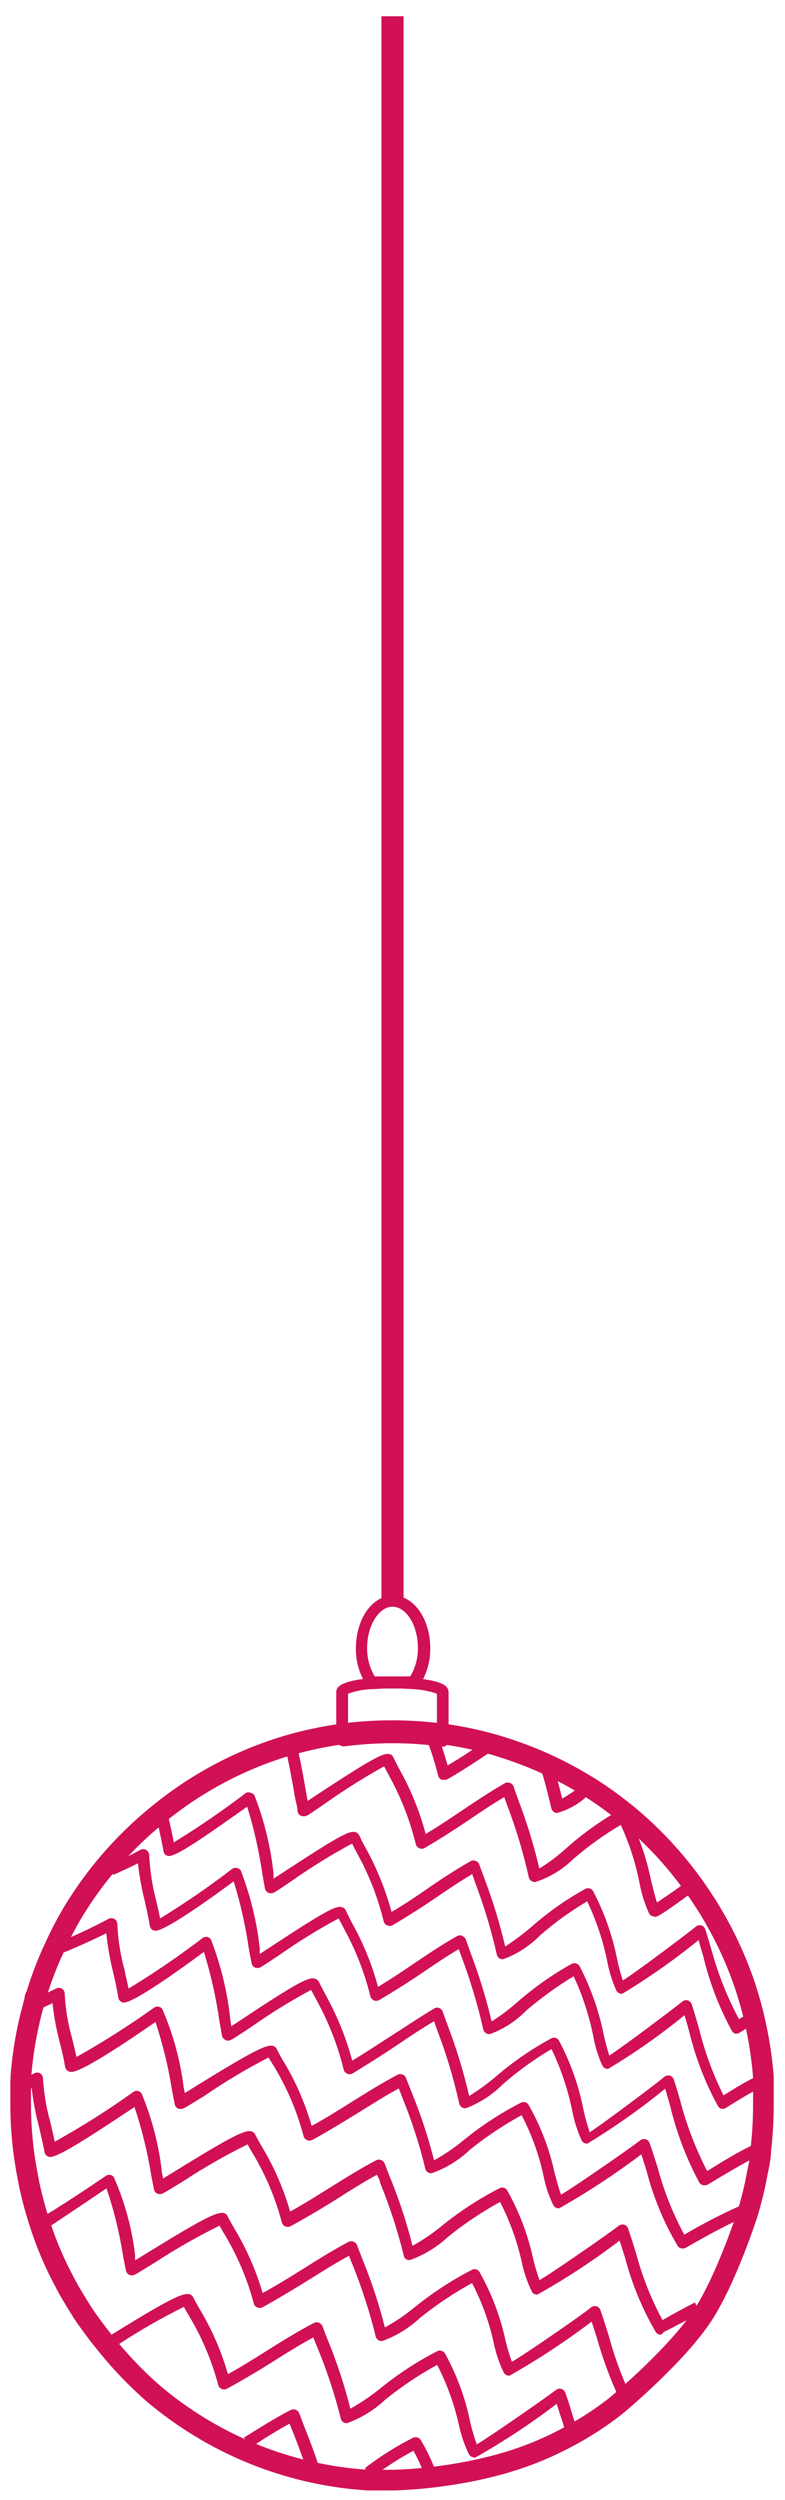
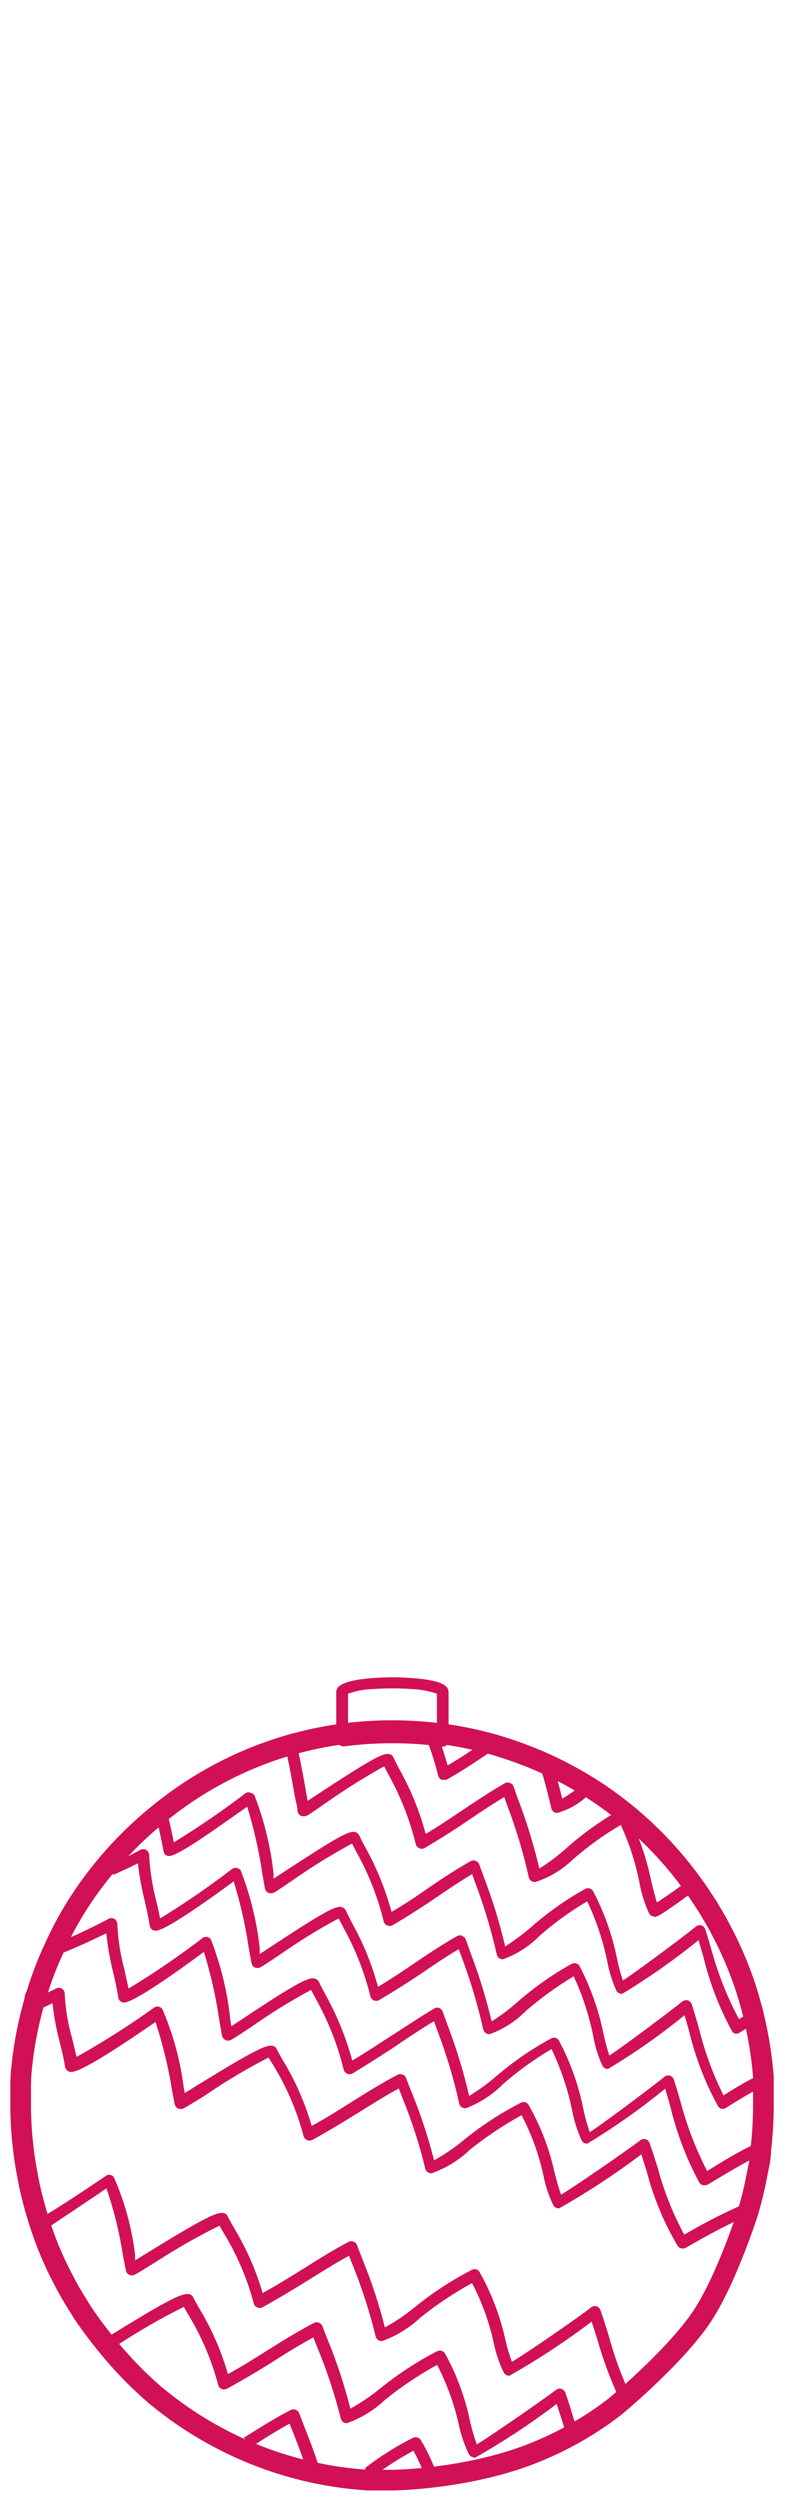
<svg xmlns="http://www.w3.org/2000/svg" width="38" height="121" viewBox="0 0 38 121" fill="none">
  <path d="M17.809 120.045H19C19 120.045 22 120.026 25 119.035C28 118.043 29.962 116.326 29.962 116.326C29.962 116.326 32.744 113.998 34 112.094C35.178 110.307 36.206 107.084 36.206 107.084C36.335 106.647 36.446 106.22 36.557 105.717L36.64 105.29C36.714 104.89 36.825 104.49 36.825 104.09C36.91 103.362 36.953 102.629 36.954 101.896V100.966V100.529C36.881 99.59 36.736 98.657 36.52 97.74C36.437 97.35 36.326 96.968 36.215 96.597C36.169 96.457 36.132 96.318 36.086 96.178C35.651 94.877 35.072 93.63 34.36 92.459C34.286 92.329 34.203 92.199 34.12 92.078C33.935 91.79 33.742 91.501 33.538 91.222C32.628 89.96 31.561 88.819 30.363 87.829L30.197 87.699C29.611 87.224 28.994 86.789 28.351 86.397C27.791 86.058 27.215 85.747 26.625 85.467C25.628 85.002 24.594 84.625 23.532 84.342C22.855 84.166 22.167 84.029 21.474 83.933L20.985 83.877C19.502 83.715 18.005 83.733 16.526 83.933C15.691 84.051 14.864 84.225 14.052 84.454C11.735 85.122 9.575 86.254 7.702 87.782C6.77 88.533 5.914 89.374 5.145 90.293C4.672 90.857 4.234 91.45 3.834 92.069L3.594 92.45C3.251 93.013 2.943 93.597 2.671 94.198C2.364 94.843 2.099 95.508 1.877 96.187L1.748 96.597C1.683 96.671 1.683 96.745 1.683 96.82C1.33 98.032 1.104 99.279 1.009 100.539V100.864L1 100.691V100.966V101.896C1.003 103.023 1.111 104.146 1.323 105.253L1.415 105.736C1.55 106.364 1.716 106.985 1.914 107.596C2.165 108.383 2.473 109.151 2.837 109.892C2.929 110.078 3.031 110.273 3.123 110.45C3.215 110.627 3.308 110.803 3.409 110.971C3.603 111.305 3.806 111.631 4.009 111.956C4.388 112.514 4.785 113.044 5.191 113.537C5.876 114.382 6.632 115.166 7.452 115.88C7.637 116.035 7.822 116.183 8.006 116.326C10.832 118.523 14.246 119.818 17.809 120.045Z" stroke="#D11056" />
-   <path d="M20.006 81.758C19.355 81.711 18.701 81.711 18.049 81.758C18.002 81.76 17.955 81.751 17.911 81.731C17.868 81.712 17.83 81.683 17.8 81.646C17.419 81.103 17.218 80.452 17.228 79.787C17.228 78.355 18.021 77.23 19.028 77.23C20.034 77.23 20.828 78.355 20.828 79.787C20.837 80.452 20.637 81.103 20.255 81.646C20.227 81.685 20.189 81.715 20.145 81.735C20.102 81.754 20.054 81.762 20.006 81.758ZM19 81.144C19.301 81.144 19.588 81.144 19.858 81.144C20.111 80.724 20.239 80.24 20.228 79.749C20.228 78.671 19.665 77.769 19 77.769C18.335 77.769 17.772 78.699 17.772 79.749C17.761 80.24 17.889 80.724 18.142 81.144C18.406 81.144 18.692 81.144 19 81.144Z" fill="#D11056" />
  <path d="M16.563 84.51C16.495 84.507 16.43 84.481 16.378 84.435C16.347 84.409 16.322 84.377 16.304 84.34C16.286 84.303 16.277 84.262 16.277 84.222V81.925C16.277 81.758 16.277 81.367 17.975 81.228C18.657 81.172 19.343 81.172 20.024 81.228C21.52 81.349 21.714 81.646 21.714 81.925V84.259C21.712 84.339 21.679 84.416 21.622 84.472C21.591 84.501 21.554 84.521 21.514 84.532C21.474 84.544 21.431 84.546 21.391 84.538C19.801 84.324 18.19 84.324 16.6 84.538L16.563 84.51ZM16.849 81.981V83.896C18.278 83.719 19.722 83.719 21.151 83.896V81.981C20.773 81.851 20.378 81.775 19.978 81.758C19.327 81.711 18.673 81.711 18.021 81.758C17.621 81.769 17.226 81.844 16.849 81.981Z" fill="#D11056" />
  <path d="M35.671 98.437H35.606C35.57 98.429 35.535 98.413 35.505 98.391C35.475 98.368 35.45 98.34 35.431 98.307C34.813 97.172 34.347 95.959 34.046 94.7C33.963 94.43 33.889 94.16 33.815 93.909C32.644 94.857 31.411 95.724 30.123 96.504C30.066 96.509 30.009 96.498 29.958 96.472C29.907 96.445 29.865 96.405 29.837 96.355C29.634 95.9 29.485 95.422 29.394 94.932C29.191 93.929 28.866 92.954 28.425 92.031C27.611 92.509 26.845 93.063 26.135 93.686C25.635 94.194 25.03 94.585 24.363 94.83C24.292 94.841 24.22 94.824 24.162 94.782C24.103 94.74 24.063 94.678 24.049 94.607C23.781 93.418 23.43 92.25 22.997 91.111L22.858 90.711C22.277 91.055 21.686 91.455 21.114 91.845C20.542 92.236 19.711 92.775 18.991 93.194C18.952 93.212 18.909 93.221 18.866 93.221C18.823 93.221 18.781 93.212 18.742 93.194C18.701 93.179 18.664 93.154 18.635 93.122C18.606 93.09 18.585 93.05 18.575 93.008C18.294 91.851 17.86 90.737 17.283 89.698C17.2 89.54 17.117 89.391 17.043 89.233C16.056 89.766 15.101 90.356 14.182 90.999C13.258 91.632 13.258 91.632 13.111 91.641C13.044 91.642 12.978 91.62 12.926 91.577C12.873 91.535 12.838 91.475 12.825 91.409L12.705 90.73C12.542 89.618 12.296 88.521 11.966 87.448C10.637 88.377 8.643 89.837 8.182 89.837C8.115 89.838 8.051 89.813 8.001 89.768C7.952 89.724 7.921 89.662 7.914 89.595C7.84 89.177 7.748 88.777 7.665 88.368L7.591 88.071L8.145 87.941L8.219 88.247C8.283 88.554 8.357 88.861 8.412 89.177C9.618 88.438 10.786 87.637 11.911 86.778C11.946 86.762 11.983 86.754 12.022 86.754C12.06 86.754 12.098 86.762 12.132 86.778C12.17 86.785 12.205 86.799 12.237 86.819C12.269 86.84 12.296 86.867 12.317 86.899C12.789 88.111 13.099 89.38 13.24 90.674V90.934L13.794 90.572C16.637 88.712 17.006 88.554 17.274 88.712C17.323 88.746 17.364 88.79 17.394 88.842C17.491 89.059 17.598 89.27 17.717 89.475C18.249 90.444 18.664 91.474 18.954 92.543C19.545 92.199 20.145 91.799 20.717 91.399C21.289 90.999 22.102 90.469 22.794 90.079C22.831 90.061 22.872 90.051 22.914 90.051C22.955 90.051 22.996 90.061 23.034 90.079C23.072 90.092 23.107 90.114 23.136 90.143C23.165 90.172 23.187 90.207 23.2 90.246L23.459 90.953C23.863 92.017 24.196 93.107 24.455 94.216C24.89 93.933 25.306 93.623 25.702 93.287C26.509 92.573 27.391 91.949 28.332 91.427C28.398 91.393 28.473 91.386 28.544 91.407C28.614 91.427 28.674 91.475 28.711 91.539C29.255 92.573 29.646 93.682 29.874 94.83C29.947 95.179 30.04 95.523 30.151 95.862C30.889 95.388 33.446 93.463 33.677 93.259C33.712 93.226 33.756 93.203 33.803 93.192C33.849 93.18 33.898 93.181 33.945 93.194C33.99 93.206 34.032 93.229 34.065 93.261C34.099 93.294 34.124 93.335 34.139 93.379C34.258 93.751 34.379 94.16 34.498 94.579C34.809 95.673 35.236 96.729 35.772 97.731L36.095 97.536L36.391 98.028C36.206 98.131 36.022 98.251 35.828 98.372C35.782 98.408 35.728 98.431 35.671 98.437Z" fill="#D11056" />
  <path d="M34.997 102.073H34.932C34.896 102.064 34.861 102.048 34.831 102.026C34.801 102.003 34.776 101.975 34.757 101.943C34.134 100.808 33.666 99.595 33.363 98.335C33.289 98.066 33.215 97.796 33.132 97.545C31.965 98.498 30.731 99.365 29.44 100.139C29.384 100.144 29.329 100.133 29.279 100.106C29.23 100.08 29.19 100.039 29.163 99.99C28.956 99.537 28.807 99.059 28.72 98.568C28.52 97.563 28.201 96.585 27.769 95.657C26.963 96.146 26.197 96.699 25.48 97.312C24.984 97.821 24.382 98.212 23.717 98.456C23.645 98.465 23.573 98.447 23.513 98.406C23.454 98.365 23.411 98.303 23.394 98.233C23.127 97.045 22.778 95.877 22.351 94.737C22.305 94.607 22.258 94.477 22.203 94.347C21.631 94.681 21.04 95.081 20.468 95.472C19.895 95.862 19.055 96.401 18.335 96.82C18.296 96.838 18.254 96.847 18.211 96.847C18.168 96.847 18.125 96.838 18.086 96.82C18.048 96.8 18.014 96.773 17.987 96.739C17.96 96.705 17.94 96.666 17.929 96.624C17.644 95.472 17.21 94.362 16.637 93.324C16.554 93.156 16.471 93.008 16.388 92.859C15.41 93.385 14.464 93.969 13.554 94.607C12.585 95.258 12.575 95.258 12.465 95.258C12.397 95.261 12.33 95.239 12.278 95.196C12.225 95.153 12.19 95.093 12.178 95.025L12.049 94.347C11.891 93.234 11.644 92.137 11.311 91.064C9.981 92.05 7.969 93.463 7.526 93.454C7.459 93.453 7.395 93.428 7.344 93.384C7.294 93.339 7.26 93.279 7.249 93.212C7.185 92.794 7.092 92.394 7 91.985C6.853 91.395 6.745 90.795 6.677 90.191C6.381 90.339 5.985 90.525 5.486 90.748L5.246 90.293C5.772 90.069 6.287 89.817 6.788 89.54C6.832 89.517 6.881 89.505 6.931 89.505C6.98 89.505 7.029 89.517 7.074 89.54C7.116 89.565 7.151 89.6 7.177 89.642C7.203 89.684 7.218 89.732 7.221 89.781C7.256 90.507 7.364 91.226 7.545 91.929C7.618 92.236 7.692 92.543 7.748 92.859C8.952 92.122 10.117 91.322 11.237 90.46C11.302 90.416 11.382 90.399 11.459 90.413C11.537 90.427 11.606 90.471 11.652 90.534C12.123 91.747 12.433 93.016 12.575 94.309V94.579L13.157 94.198C15.982 92.338 16.341 92.199 16.618 92.338C16.67 92.37 16.711 92.415 16.738 92.468C16.831 92.673 16.942 92.877 17.052 93.101C17.592 94.067 18.011 95.098 18.298 96.169C18.889 95.816 19.489 95.416 20.061 95.025C20.634 94.635 21.446 94.096 22.138 93.705C22.176 93.687 22.217 93.677 22.258 93.677C22.3 93.677 22.341 93.687 22.378 93.705C22.416 93.72 22.45 93.743 22.479 93.771C22.507 93.8 22.53 93.835 22.545 93.872L22.803 94.588C23.204 95.65 23.537 96.737 23.8 97.842C24.237 97.567 24.651 97.256 25.037 96.913C25.849 96.201 26.734 95.578 27.677 95.053C27.742 95.022 27.817 95.015 27.887 95.036C27.957 95.057 28.017 95.102 28.055 95.165C28.594 96.201 28.986 97.309 29.218 98.456C29.293 98.808 29.386 99.155 29.495 99.497C30.225 99.023 32.772 97.099 33.022 96.885C33.057 96.855 33.099 96.834 33.143 96.822C33.188 96.811 33.235 96.81 33.28 96.82C33.326 96.832 33.369 96.855 33.404 96.887C33.44 96.92 33.467 96.96 33.483 97.006C33.603 97.377 33.723 97.787 33.843 98.205C34.115 99.319 34.512 100.398 35.025 101.422C35.495 101.124 35.948 100.846 36.474 100.576L36.742 101.078C36.178 101.385 35.625 101.719 35.08 102.064C35.053 102.071 35.025 102.075 34.997 102.073Z" fill="#D11056" />
  <path d="M34.102 105.773H34.037C33.962 105.754 33.896 105.707 33.852 105.643C33.222 104.471 32.747 103.221 32.44 101.924L32.2 101.097C31.009 102.071 29.75 102.96 28.434 103.756C28.378 103.761 28.323 103.749 28.273 103.723C28.224 103.696 28.184 103.656 28.157 103.607C27.946 103.141 27.791 102.651 27.695 102.147C27.485 101.121 27.15 100.125 26.698 99.181C25.867 99.671 25.082 100.238 24.354 100.873C23.843 101.388 23.23 101.788 22.554 102.045C22.482 102.054 22.41 102.036 22.35 101.995C22.291 101.954 22.248 101.892 22.231 101.822C21.962 100.6 21.601 99.4 21.151 98.233L21.012 97.833C20.412 98.186 19.803 98.596 19.212 98.995C18.622 99.395 17.782 99.925 17.052 100.371C17.013 100.39 16.971 100.399 16.928 100.399C16.885 100.399 16.842 100.39 16.803 100.371C16.762 100.354 16.726 100.327 16.697 100.293C16.668 100.26 16.648 100.219 16.637 100.176C16.348 98.997 15.904 97.862 15.317 96.801L15.059 96.318C14.057 96.855 13.089 97.454 12.16 98.112C11.163 98.772 11.154 98.772 11.034 98.772C10.968 98.77 10.904 98.746 10.852 98.704C10.8 98.662 10.764 98.605 10.748 98.54L10.628 97.861C10.464 96.715 10.211 95.583 9.871 94.477C8.514 95.481 6.465 96.931 5.994 96.931C5.929 96.928 5.866 96.902 5.818 96.858C5.769 96.814 5.737 96.754 5.726 96.689C5.662 96.262 5.569 95.853 5.468 95.434C5.32 94.822 5.212 94.201 5.145 93.575C4.554 93.872 3.732 94.244 3.086 94.505L2.846 94.012C3.668 93.674 4.472 93.296 5.255 92.877C5.298 92.855 5.346 92.843 5.394 92.843C5.442 92.843 5.49 92.855 5.532 92.877C5.576 92.903 5.613 92.939 5.639 92.984C5.665 93.028 5.679 93.077 5.68 93.129C5.712 93.871 5.826 94.607 6.022 95.323C6.086 95.639 6.16 95.955 6.225 96.252C7.461 95.502 8.656 94.686 9.806 93.807C9.87 93.761 9.95 93.741 10.028 93.751C10.104 93.769 10.17 93.815 10.212 93.882C10.701 95.141 11.018 96.46 11.154 97.805L11.2 98.075L11.809 97.675C14.689 95.76 15.059 95.639 15.335 95.816C15.386 95.845 15.425 95.891 15.446 95.946C15.548 96.159 15.659 96.364 15.778 96.587C16.328 97.582 16.756 98.64 17.052 99.739C17.662 99.376 18.271 98.967 18.898 98.568C19.526 98.168 20.311 97.638 21.031 97.21C21.067 97.19 21.106 97.179 21.147 97.176C21.188 97.174 21.228 97.18 21.266 97.195C21.304 97.21 21.338 97.234 21.366 97.263C21.394 97.293 21.415 97.329 21.428 97.368L21.686 98.075C22.104 99.175 22.447 100.303 22.711 101.45C23.162 101.175 23.591 100.864 23.994 100.52C24.823 99.805 25.727 99.181 26.689 98.661C26.753 98.627 26.827 98.62 26.896 98.641C26.965 98.662 27.023 98.709 27.058 98.772C27.62 99.828 28.021 100.962 28.249 102.138C28.33 102.499 28.428 102.856 28.545 103.207C29.292 102.724 31.914 100.743 32.154 100.529C32.191 100.499 32.234 100.477 32.28 100.466C32.327 100.454 32.375 100.454 32.422 100.464C32.467 100.476 32.508 100.5 32.542 100.532C32.576 100.565 32.601 100.605 32.615 100.65C32.745 101.031 32.865 101.45 32.985 101.887C33.288 102.994 33.706 104.066 34.231 105.085C34.969 104.63 35.726 104.155 36.492 103.802L36.751 104.314C35.911 104.751 35.08 105.243 34.286 105.727C34.231 105.762 34.166 105.778 34.102 105.773Z" fill="#D11056" />
  <path d="M33.031 108.832C32.984 108.832 32.939 108.821 32.898 108.798C32.858 108.775 32.824 108.742 32.8 108.702C32.136 107.579 31.633 106.368 31.305 105.104L31.046 104.276C29.778 105.234 28.449 106.107 27.068 106.889C27.013 106.894 26.959 106.883 26.91 106.859C26.861 106.834 26.82 106.796 26.791 106.75C26.567 106.296 26.406 105.815 26.311 105.318C26.091 104.294 25.734 103.306 25.249 102.38C24.369 102.864 23.532 103.424 22.748 104.053C22.22 104.559 21.59 104.946 20.902 105.188C20.832 105.197 20.762 105.18 20.704 105.14C20.647 105.101 20.605 105.042 20.588 104.974C20.302 103.787 19.925 102.625 19.462 101.496C19.415 101.366 19.36 101.227 19.305 101.087C18.668 101.431 18.022 101.84 17.394 102.231C16.766 102.621 15.88 103.161 15.105 103.588C15.028 103.62 14.941 103.62 14.865 103.588C14.825 103.571 14.79 103.546 14.761 103.514C14.732 103.482 14.711 103.444 14.698 103.402C14.393 102.242 13.926 101.131 13.314 100.102L13 99.59C11.925 100.144 10.886 100.765 9.889 101.45C8.865 102.082 8.855 102.082 8.745 102.082C8.677 102.085 8.61 102.063 8.558 102.021C8.505 101.978 8.47 101.917 8.458 101.85L8.329 101.19C8.153 100.063 7.884 98.953 7.526 97.87C6.095 98.856 3.917 100.325 3.428 100.288C3.362 100.283 3.299 100.257 3.249 100.213C3.199 100.17 3.165 100.111 3.151 100.046C3.086 99.628 2.985 99.219 2.883 98.819C2.723 98.208 2.609 97.587 2.542 96.959L2.108 97.164L1.923 96.624C2.237 96.485 2.514 96.355 2.708 96.252C2.752 96.23 2.801 96.218 2.851 96.218C2.901 96.218 2.95 96.23 2.994 96.252C3.035 96.278 3.069 96.314 3.093 96.356C3.117 96.398 3.131 96.446 3.132 96.494C3.167 97.218 3.285 97.936 3.483 98.633C3.563 98.949 3.637 99.259 3.705 99.562C4.999 98.836 6.254 98.038 7.462 97.173C7.524 97.13 7.601 97.114 7.675 97.128C7.75 97.142 7.816 97.185 7.858 97.247C8.382 98.455 8.73 99.733 8.892 101.041L8.948 101.31L9.585 100.911C12.455 99.144 13 98.902 13.277 99.051C13.33 99.08 13.373 99.126 13.397 99.181C13.503 99.398 13.62 99.609 13.748 99.814C14.325 100.78 14.775 101.817 15.086 102.9C15.742 102.547 16.388 102.138 17.025 101.738C17.662 101.338 18.511 100.808 19.259 100.418C19.295 100.402 19.334 100.393 19.374 100.393C19.414 100.393 19.453 100.402 19.489 100.418C19.529 100.43 19.564 100.451 19.593 100.481C19.622 100.51 19.643 100.546 19.655 100.585C19.748 100.827 19.84 101.059 19.932 101.283C20.368 102.35 20.729 103.447 21.012 104.565C21.498 104.298 21.958 103.986 22.388 103.635C23.263 102.914 24.213 102.29 25.222 101.775C25.285 101.742 25.36 101.735 25.429 101.756C25.497 101.777 25.556 101.824 25.591 101.887C26.173 102.91 26.597 104.017 26.846 105.169C26.957 105.587 27.058 105.959 27.16 106.229C27.926 105.773 30.742 103.811 30.991 103.598C31.028 103.571 31.07 103.552 31.114 103.543C31.159 103.533 31.205 103.533 31.249 103.542C31.294 103.554 31.336 103.577 31.37 103.61C31.404 103.642 31.429 103.683 31.443 103.728C31.582 104.1 31.702 104.509 31.84 104.927C32.138 106.053 32.569 107.14 33.123 108.163C34.268 107.493 35.228 107.028 35.892 106.74L36.003 107.001L36.215 107.205C36.188 107.229 36.157 107.248 36.123 107.261C35.477 107.558 34.443 108.07 33.206 108.795C33.154 108.827 33.092 108.84 33.031 108.832Z" fill="#D11056" />
-   <path d="M31.988 113.007C31.941 113.009 31.894 112.999 31.852 112.978C31.81 112.956 31.774 112.925 31.748 112.886C31.085 111.753 30.582 110.532 30.252 109.26C30.16 108.981 30.077 108.711 29.994 108.451C28.73 109.415 27.401 110.288 26.015 111.064C25.962 111.07 25.908 111.06 25.86 111.035C25.812 111.011 25.773 110.972 25.748 110.924C25.525 110.47 25.36 109.989 25.258 109.492C25.034 108.481 24.68 107.502 24.206 106.582C23.325 107.065 22.488 107.625 21.705 108.256C21.17 108.754 20.543 109.139 19.858 109.39C19.824 109.397 19.788 109.397 19.754 109.389C19.719 109.382 19.687 109.369 19.657 109.349C19.628 109.329 19.603 109.303 19.584 109.274C19.565 109.244 19.551 109.211 19.545 109.176C19.25 107.975 18.867 106.797 18.4 105.652C18.4 105.532 18.298 105.401 18.252 105.262C17.615 105.606 16.969 106.015 16.341 106.415C15.714 106.815 14.818 107.345 14.052 107.763C13.972 107.796 13.883 107.796 13.803 107.763C13.765 107.745 13.731 107.72 13.704 107.688C13.677 107.655 13.657 107.618 13.646 107.577C13.34 106.417 12.874 105.306 12.261 104.276C12.16 104.109 12.068 103.951 11.985 103.793C10.916 104.321 9.881 104.914 8.883 105.569C7.858 106.201 7.849 106.201 7.738 106.201C7.671 106.204 7.604 106.182 7.552 106.139C7.499 106.097 7.464 106.036 7.452 105.969L7.323 105.308C7.144 104.181 6.872 103.071 6.511 101.989C5.089 102.919 2.911 104.407 2.422 104.407C2.357 104.401 2.295 104.375 2.247 104.331C2.199 104.288 2.166 104.229 2.154 104.165C2.08 103.746 1.978 103.337 1.886 102.937C1.724 102.327 1.606 101.706 1.535 101.078H1.48L1.24 100.567L1.665 100.353C1.707 100.33 1.755 100.318 1.803 100.318C1.851 100.318 1.899 100.33 1.942 100.353C1.982 100.379 2.017 100.414 2.041 100.456C2.065 100.498 2.078 100.546 2.08 100.595C2.123 101.318 2.243 102.035 2.44 102.733C2.514 103.049 2.588 103.365 2.652 103.663C3.965 102.934 5.234 102.13 6.455 101.255C6.518 101.212 6.595 101.195 6.669 101.209C6.743 101.223 6.809 101.266 6.852 101.329C7.364 102.554 7.697 103.848 7.84 105.169L7.895 105.448L8.542 105.048C11.403 103.282 11.948 103.04 12.234 103.189C12.287 103.217 12.33 103.263 12.354 103.319C12.465 103.533 12.575 103.737 12.705 103.951C13.284 104.919 13.733 105.96 14.043 107.047C14.698 106.684 15.354 106.275 15.991 105.876C16.628 105.476 17.477 104.946 18.225 104.555C18.261 104.539 18.3 104.531 18.34 104.531C18.38 104.531 18.419 104.539 18.455 104.555C18.493 104.57 18.527 104.593 18.556 104.622C18.584 104.65 18.607 104.685 18.622 104.723C18.714 104.964 18.797 105.188 18.889 105.411C19.326 106.481 19.687 107.581 19.969 108.702C20.455 108.435 20.915 108.124 21.345 107.772C22.225 107.054 23.178 106.431 24.188 105.913C24.25 105.881 24.321 105.874 24.387 105.893C24.454 105.912 24.511 105.956 24.548 106.015C25.128 107.042 25.551 108.152 25.803 109.306C25.886 109.666 25.991 110.02 26.117 110.366C26.874 109.92 29.671 107.967 29.948 107.735C29.984 107.708 30.026 107.689 30.071 107.679C30.116 107.67 30.162 107.67 30.206 107.679C30.25 107.691 30.291 107.713 30.324 107.744C30.358 107.775 30.384 107.813 30.4 107.856C30.529 108.228 30.658 108.637 30.788 109.055C31.087 110.184 31.518 111.273 32.071 112.3C32.606 111.993 33.132 111.705 33.64 111.445L33.898 111.956C33.326 112.254 32.726 112.579 32.117 112.886C32.091 112.941 32.044 112.984 31.988 113.007Z" fill="#D11056" />
  <path d="M29.883 115.889C29.491 115.019 29.164 114.121 28.905 113.202C28.812 112.914 28.729 112.635 28.637 112.375C27.373 113.334 26.047 114.206 24.668 114.987C24.613 114.994 24.558 114.985 24.508 114.96C24.459 114.935 24.418 114.896 24.391 114.848C24.168 114.393 24.004 113.912 23.902 113.416C23.683 112.402 23.329 111.423 22.849 110.506C21.97 110.99 21.133 111.55 20.348 112.179C19.815 112.679 19.187 113.065 18.502 113.314C18.433 113.321 18.364 113.303 18.306 113.264C18.249 113.225 18.207 113.167 18.188 113.1C17.896 111.902 17.516 110.727 17.052 109.585C16.997 109.455 16.951 109.325 16.895 109.185C16.259 109.529 15.612 109.939 14.985 110.329C14.357 110.72 13.471 111.259 12.695 111.686C12.658 111.705 12.617 111.714 12.575 111.714C12.534 111.714 12.493 111.705 12.456 111.686C12.416 111.672 12.38 111.649 12.351 111.618C12.323 111.587 12.301 111.55 12.289 111.51C11.983 110.35 11.517 109.239 10.905 108.209C10.803 108.042 10.711 107.884 10.628 107.726C9.567 108.251 8.538 108.838 7.545 109.483C6.502 110.134 6.492 110.134 6.382 110.134C6.314 110.135 6.249 110.112 6.197 110.07C6.144 110.027 6.109 109.968 6.096 109.901L5.966 109.251C5.794 108.119 5.522 107.005 5.154 105.922C4.609 106.294 3.308 107.168 2.385 107.782L2.089 107.289C3.326 106.554 5.108 105.327 5.126 105.318C5.156 105.295 5.19 105.279 5.226 105.271C5.262 105.263 5.3 105.262 5.336 105.269C5.373 105.276 5.407 105.291 5.438 105.312C5.469 105.333 5.494 105.36 5.514 105.392C6.039 106.583 6.384 107.846 6.539 109.139V109.409L7.203 109C10.056 107.242 10.6 107.01 10.896 107.14C10.951 107.166 10.994 107.212 11.015 107.27C11.126 107.484 11.237 107.679 11.366 107.902C11.944 108.869 12.397 109.907 12.714 110.989C13.36 110.636 14.025 110.227 14.662 109.827C15.299 109.427 16.139 108.897 16.886 108.507C16.923 108.491 16.962 108.482 17.002 108.482C17.041 108.482 17.081 108.491 17.117 108.507C17.156 108.52 17.191 108.542 17.219 108.571C17.248 108.6 17.27 108.635 17.283 108.674L17.551 109.371C17.988 110.438 18.349 111.535 18.631 112.653C19.12 112.387 19.583 112.076 20.015 111.724C20.893 111.006 21.843 110.382 22.849 109.864C22.911 109.833 22.983 109.826 23.049 109.845C23.116 109.864 23.173 109.907 23.209 109.966C23.79 110.994 24.213 112.103 24.465 113.258C24.548 113.617 24.652 113.971 24.779 114.318C25.563 113.862 28.471 111.835 28.609 111.686C28.645 111.657 28.687 111.636 28.732 111.627C28.777 111.617 28.823 111.618 28.868 111.631C28.912 111.643 28.952 111.665 28.986 111.695C29.02 111.726 29.046 111.765 29.062 111.807C29.2 112.189 29.32 112.598 29.459 113.025C29.699 113.919 30.008 114.792 30.382 115.638L29.883 115.889Z" fill="#D11056" />
  <path d="M22.942 118.939C22.893 118.939 22.845 118.926 22.803 118.901C22.761 118.877 22.726 118.842 22.702 118.799C22.482 118.344 22.317 117.863 22.212 117.367C21.988 116.358 21.634 115.383 21.16 114.466C20.28 114.951 19.443 115.511 18.659 116.14C18.127 116.644 17.499 117.034 16.812 117.284C16.743 117.295 16.672 117.279 16.613 117.239C16.555 117.2 16.514 117.139 16.498 117.07C16.197 115.864 15.805 114.683 15.326 113.537C15.271 113.407 15.215 113.267 15.169 113.137C14.532 113.481 13.886 113.881 13.258 114.281C12.631 114.68 11.745 115.21 10.969 115.629C10.93 115.647 10.888 115.656 10.845 115.656C10.802 115.656 10.759 115.647 10.72 115.629C10.682 115.611 10.648 115.585 10.621 115.553C10.594 115.521 10.574 115.483 10.563 115.443C10.257 114.283 9.791 113.172 9.178 112.142C9.077 111.975 8.985 111.817 8.902 111.659C7.844 112.184 6.818 112.771 5.828 113.416L5.56 113.583L5.265 113.09L5.532 112.923C8.366 111.175 8.911 110.943 9.225 111.064C9.275 111.092 9.317 111.133 9.345 111.184C9.455 111.398 9.566 111.603 9.695 111.817C10.272 112.786 10.722 113.827 11.034 114.913C11.689 114.559 12.345 114.141 12.982 113.741C13.618 113.341 14.468 112.812 15.215 112.43C15.252 112.414 15.291 112.406 15.331 112.406C15.37 112.406 15.41 112.414 15.446 112.43C15.521 112.463 15.58 112.523 15.612 112.598C15.705 112.849 15.788 113.072 15.88 113.295C16.317 114.365 16.678 115.465 16.96 116.586C17.446 116.316 17.91 116.005 18.345 115.657C19.222 114.938 20.172 114.315 21.178 113.797C21.242 113.771 21.313 113.767 21.378 113.788C21.444 113.808 21.501 113.851 21.538 113.909C22.116 114.954 22.53 116.083 22.766 117.256C22.85 117.615 22.955 117.969 23.08 118.316C23.846 117.86 26.652 115.889 26.911 115.684C26.945 115.653 26.987 115.632 27.033 115.622C27.078 115.612 27.125 115.615 27.169 115.629C27.213 115.641 27.254 115.663 27.287 115.693C27.321 115.724 27.347 115.763 27.363 115.805C27.492 116.168 27.622 116.568 27.742 116.986L27.889 117.442L27.345 117.609L27.206 117.153C27.114 116.884 27.031 116.614 26.948 116.354C25.682 117.318 24.353 118.194 22.969 118.976L22.942 118.939Z" fill="#D11056" />
  <path d="M14.791 119.385C14.579 118.734 14.385 118.241 14.182 117.721L14.015 117.312C13.388 117.656 12.742 118.055 12.169 118.446H12.095L11.8 117.953H11.865C12.594 117.498 13.342 117.023 14.089 116.642C14.126 116.626 14.165 116.618 14.205 116.618C14.244 116.618 14.284 116.626 14.32 116.642C14.394 116.675 14.454 116.735 14.486 116.809L14.754 117.516C14.966 118.046 15.16 118.548 15.382 119.218L14.791 119.385Z" fill="#D11056" />
  <path d="M17.994 119.933L17.661 119.469C18.393 118.9 19.178 118.405 20.006 117.99C20.07 117.964 20.14 117.96 20.206 117.981C20.272 118.001 20.328 118.044 20.366 118.102C20.644 118.563 20.878 119.048 21.067 119.552L20.532 119.748C20.386 119.361 20.213 118.985 20.015 118.623C19.306 119.001 18.629 119.439 17.994 119.933Z" fill="#D11056" />
  <path d="M31.674 92.766C31.624 92.766 31.575 92.753 31.531 92.728C31.488 92.704 31.451 92.669 31.425 92.626C31.22 92.178 31.068 91.707 30.972 91.222C30.785 90.224 30.475 89.252 30.049 88.331C29.238 88.809 28.472 89.36 27.76 89.977C27.241 90.487 26.613 90.868 25.923 91.092C25.853 91.102 25.781 91.085 25.722 91.046C25.663 91.007 25.619 90.947 25.6 90.879C25.336 89.685 24.984 88.514 24.548 87.373L24.409 86.983C23.828 87.327 23.246 87.717 22.674 88.108C22.102 88.498 21.262 89.038 20.541 89.456C20.503 89.476 20.46 89.487 20.417 89.487C20.373 89.487 20.331 89.476 20.292 89.456C20.252 89.438 20.216 89.411 20.187 89.377C20.158 89.344 20.137 89.304 20.126 89.261C19.846 88.111 19.415 87.004 18.843 85.969L18.594 85.495C17.622 86.037 16.679 86.63 15.769 87.271C14.846 87.913 14.846 87.913 14.698 87.913C14.63 87.916 14.562 87.895 14.508 87.852C14.453 87.809 14.416 87.748 14.403 87.68C14.403 87.466 14.32 87.225 14.274 86.964C14.154 86.267 14.015 85.486 13.858 84.798L14.412 84.668C14.578 85.365 14.717 86.165 14.837 86.862L14.892 87.169L15.455 86.797C18.289 84.937 18.658 84.789 18.935 84.937C18.986 84.967 19.025 85.013 19.046 85.067C19.148 85.281 19.249 85.486 19.369 85.7C19.905 86.667 20.321 87.698 20.606 88.768C21.206 88.415 21.797 88.015 22.378 87.624C22.96 87.234 23.763 86.695 24.455 86.304C24.493 86.286 24.534 86.277 24.575 86.277C24.617 86.277 24.658 86.286 24.695 86.304C24.733 86.319 24.767 86.342 24.796 86.37C24.824 86.399 24.847 86.434 24.861 86.472C24.945 86.722 25.028 86.955 25.111 87.178C25.515 88.242 25.848 89.333 26.108 90.442C26.549 90.169 26.966 89.858 27.354 89.512C28.142 88.803 29.003 88.18 29.92 87.652H30.003C30.066 87.622 30.138 87.616 30.205 87.637C30.271 87.658 30.328 87.703 30.363 87.764L30.465 87.95C30.953 88.936 31.31 89.984 31.526 91.064C31.628 91.464 31.711 91.818 31.803 92.087C31.997 91.957 32.394 91.697 33.142 91.157L33.474 91.622C31.932 92.757 31.803 92.775 31.701 92.784L31.674 92.766Z" fill="#D11056" />
  <path d="M26.966 87.755C26.902 87.753 26.841 87.73 26.791 87.689C26.741 87.649 26.705 87.594 26.689 87.531C26.542 86.89 26.394 86.332 26.246 85.821C26.242 85.793 26.242 85.765 26.246 85.737H26.523V85.449C26.591 85.438 26.661 85.452 26.72 85.488C26.779 85.523 26.823 85.579 26.846 85.644C26.966 86.081 27.096 86.574 27.215 87.057C27.539 86.871 27.848 86.659 28.139 86.425L28.489 86.871C28.095 87.261 27.614 87.551 27.086 87.717L26.966 87.755Z" fill="#D11056" />
  <path d="M21.492 86.146C21.456 86.155 21.418 86.155 21.381 86.146C21.342 86.129 21.307 86.104 21.278 86.072C21.249 86.039 21.228 86.001 21.215 85.96C21.073 85.389 20.897 84.827 20.689 84.277L21.225 84.073C21.381 84.5 21.529 84.956 21.668 85.449C22.24 85.123 22.794 84.742 23.302 84.407L23.615 84.882C23.006 85.291 22.323 85.746 21.631 86.137C21.586 86.149 21.539 86.153 21.492 86.146Z" fill="#D11056" />
-   <path d="M19.411 1.036V0.911H19.286H18.714H18.589V1.036V77.509V77.634H18.714H19.286H19.411V77.509V1.036Z" fill="#D11056" stroke="#D11056" stroke-width="0.25" />
</svg>